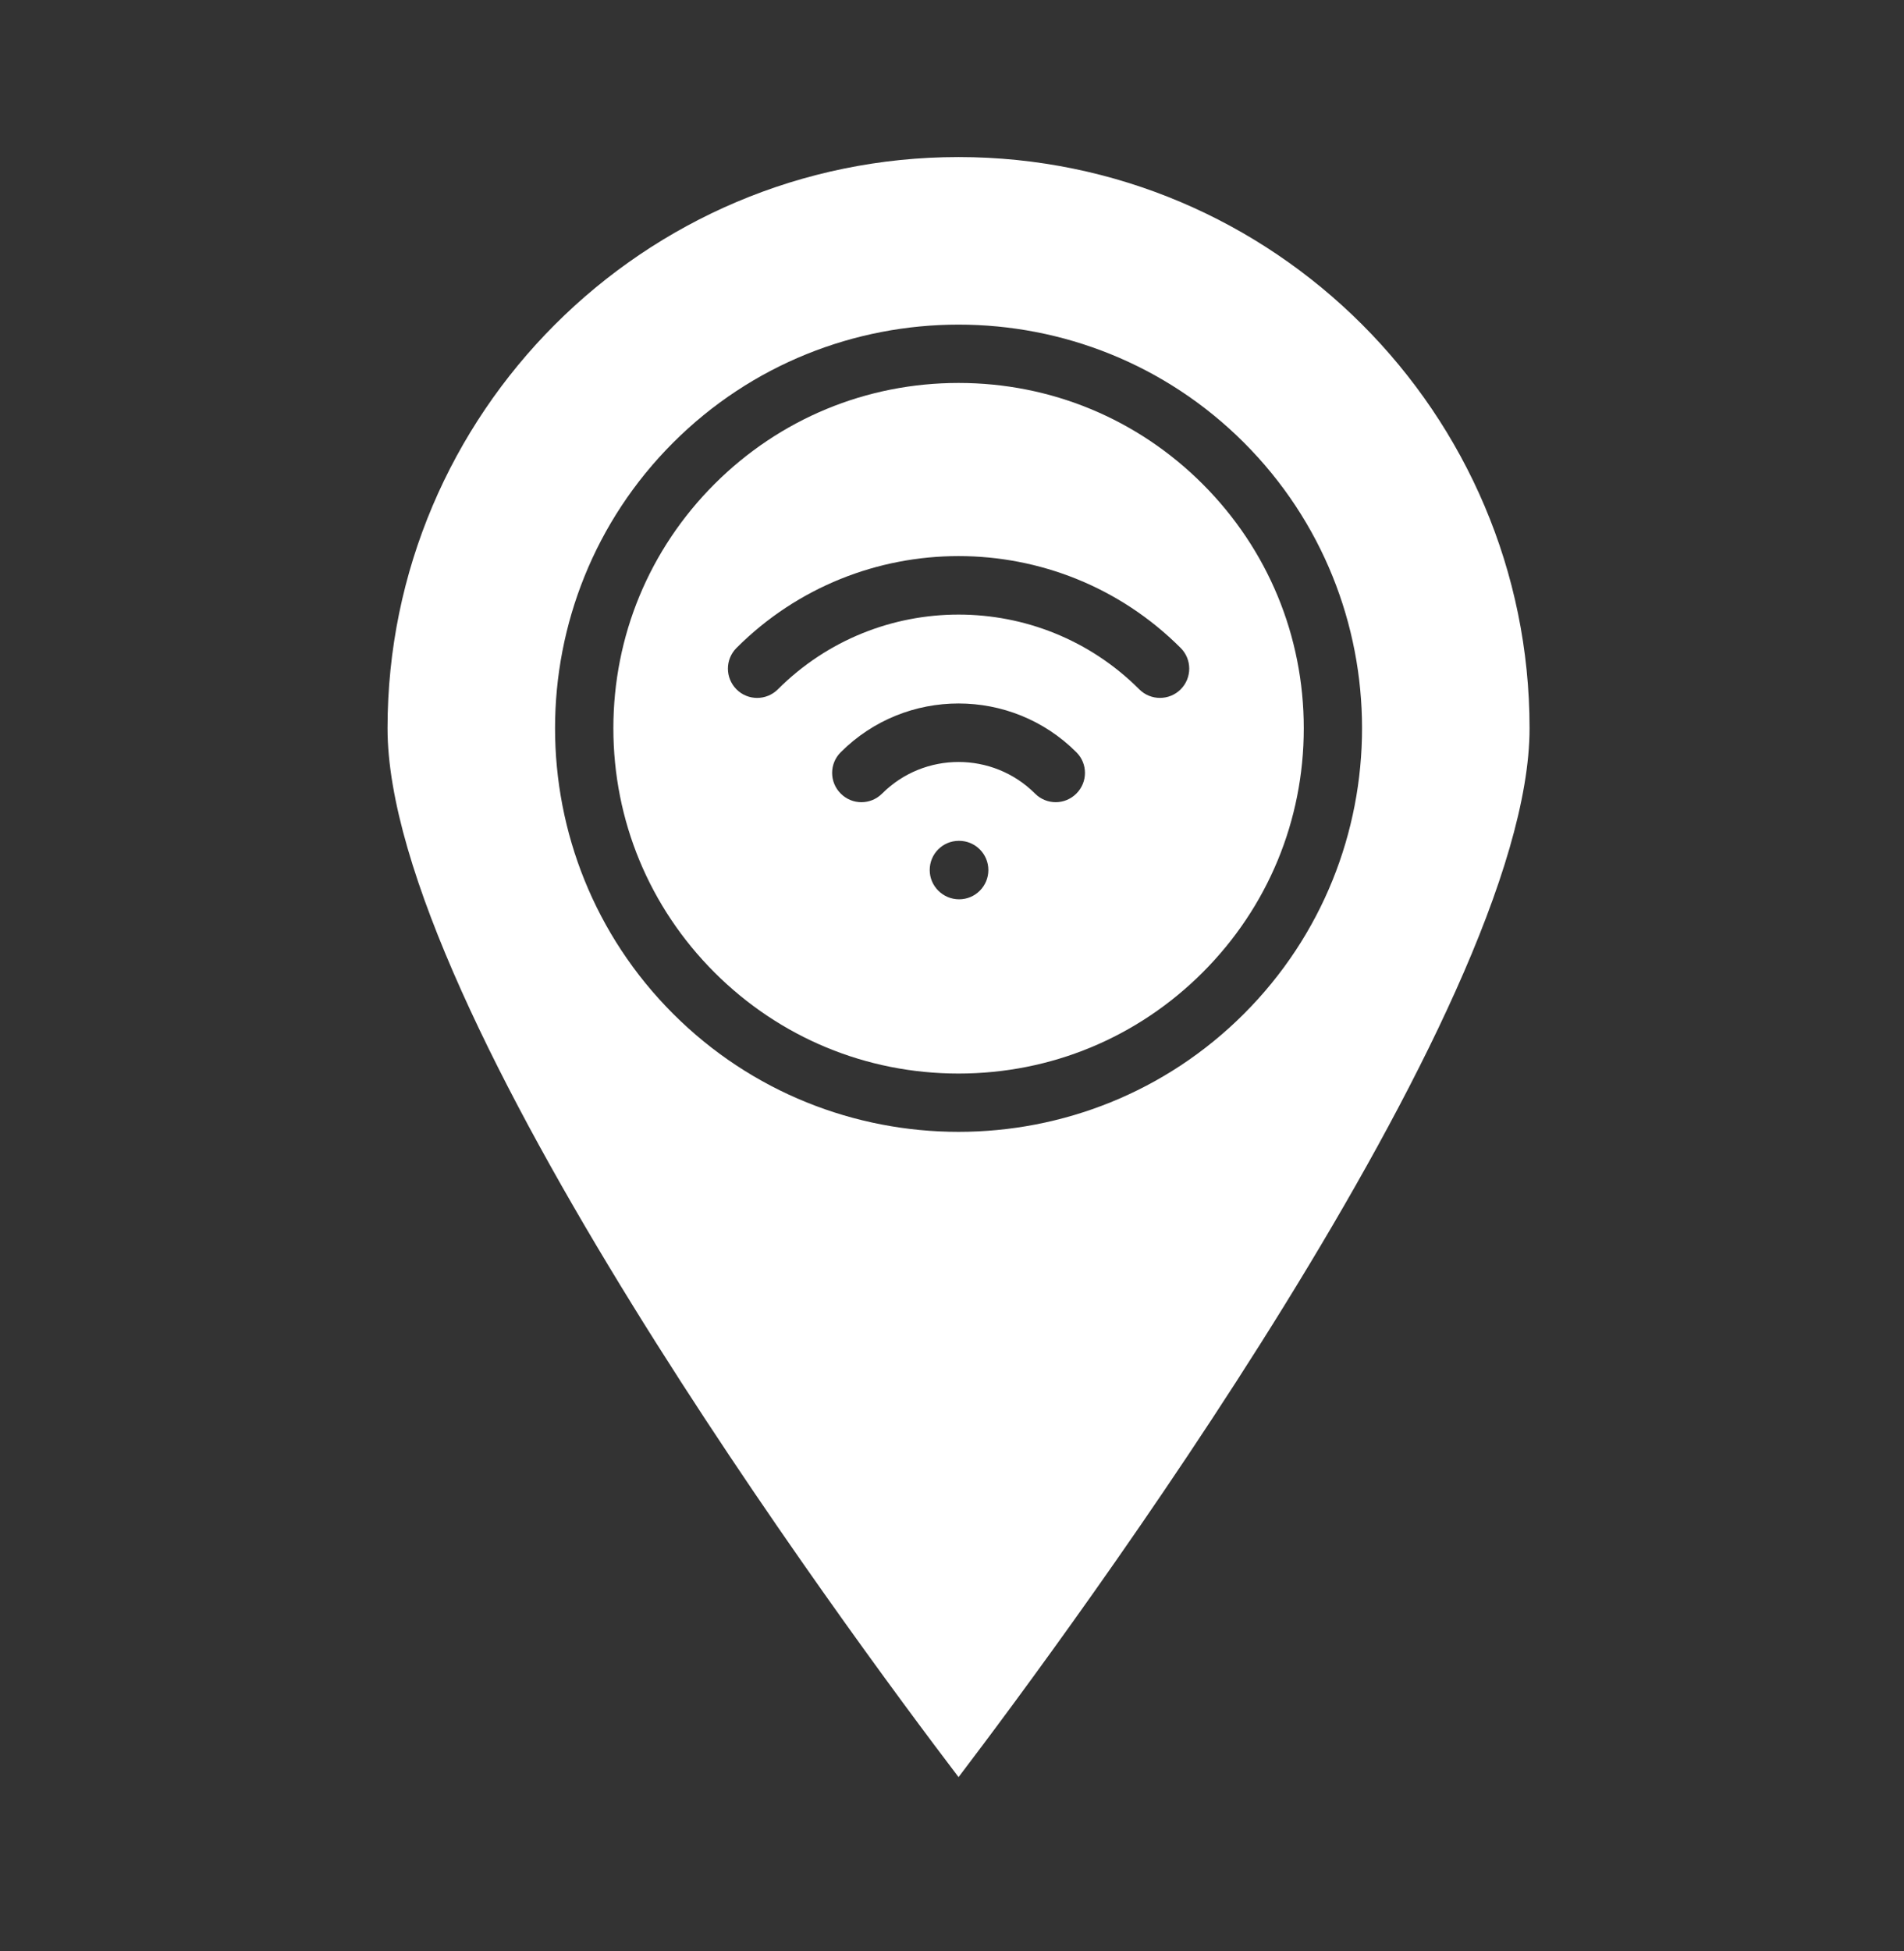
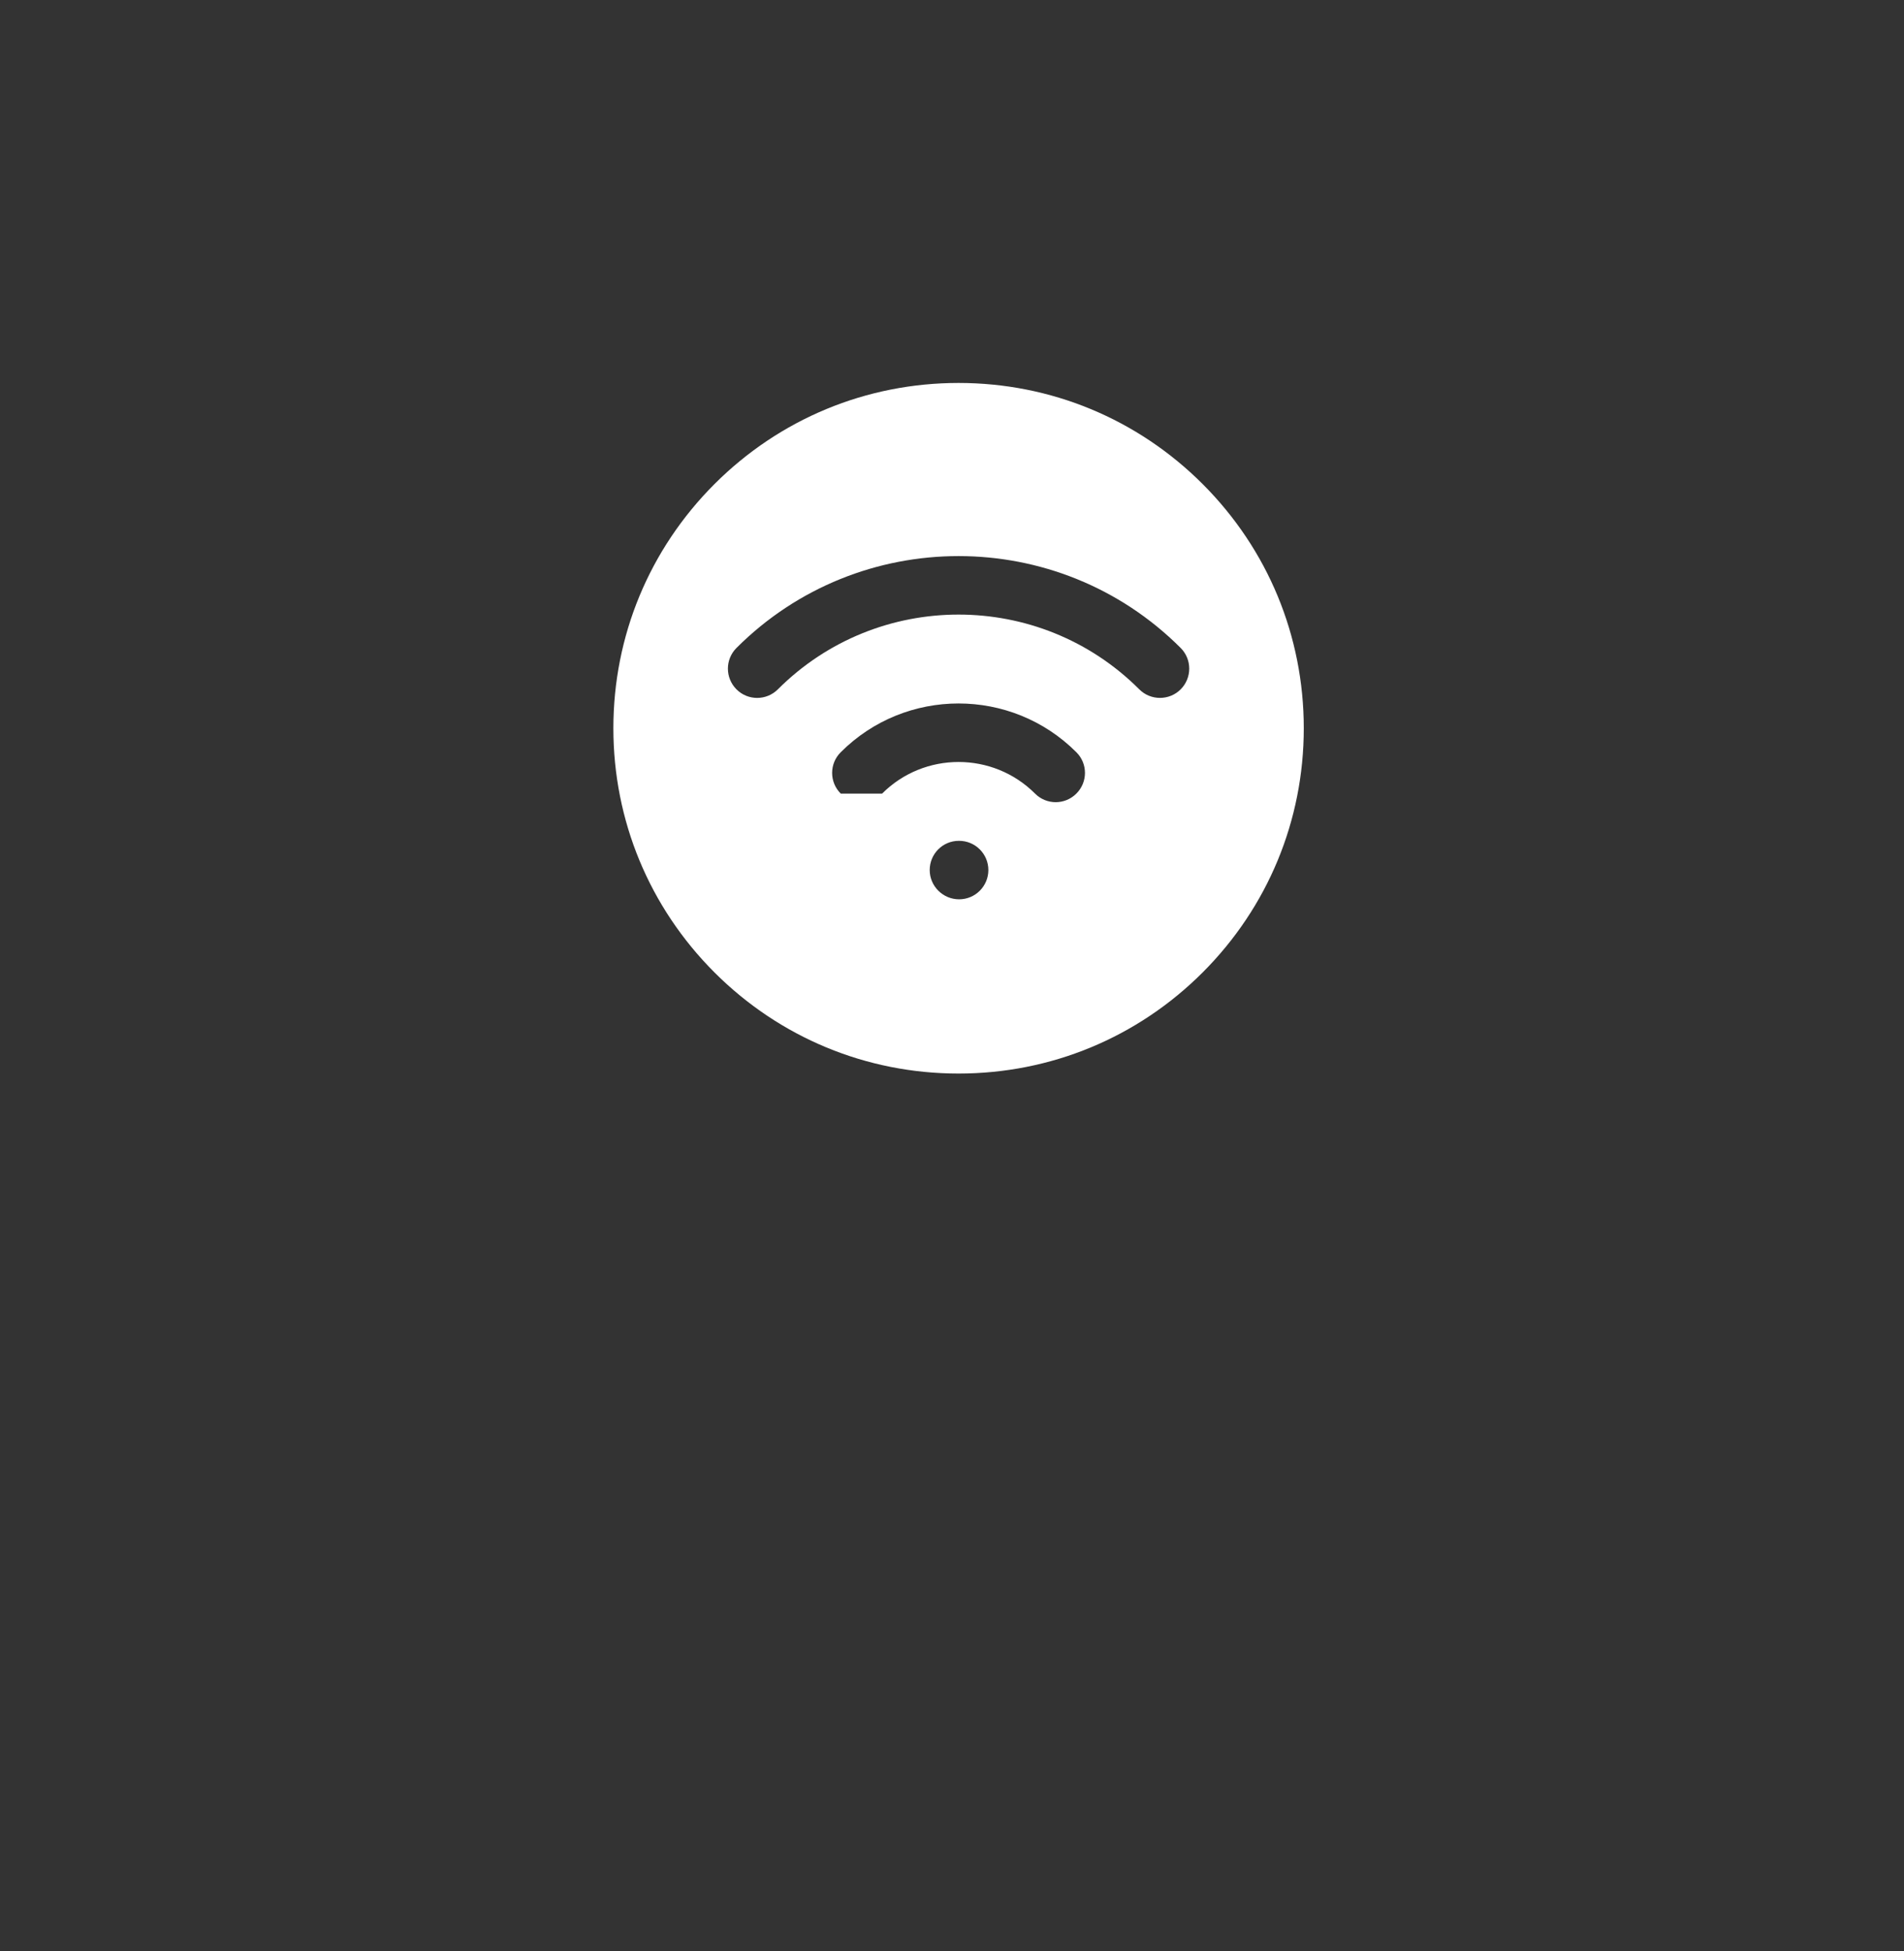
<svg xmlns="http://www.w3.org/2000/svg" width="41" height="42" viewBox="0 0 41 42" fill="none">
  <rect x="0" y="0" width="41" height="42" fill="#333333" stroke="none" />
-   <path d="M25.898 20.934C27.302 19.529 28.075 17.663 28.075 15.678C28.075 13.692 27.302 11.826 25.898 10.421C24.493 9.017 22.627 8.244 20.641 8.244C18.656 8.244 16.79 9.017 15.385 10.421C13.981 11.826 13.208 13.692 13.208 15.678C13.208 17.663 13.981 19.529 15.385 20.934C16.79 22.338 18.656 23.111 20.641 23.111C22.627 23.111 24.493 22.338 25.898 20.934ZM15.859 14.84C15.613 14.593 15.613 14.195 15.859 13.949C18.496 11.312 22.787 11.312 25.424 13.949C25.67 14.195 25.67 14.593 25.424 14.84C25.301 14.963 25.14 15.024 24.978 15.024C24.817 15.024 24.656 14.963 24.533 14.84C22.387 12.694 18.896 12.694 16.75 14.84C16.503 15.086 16.105 15.086 15.859 14.84ZM18.104 17.084C17.857 16.838 17.857 16.439 18.104 16.194C19.503 14.794 21.779 14.794 23.178 16.194C23.425 16.439 23.425 16.838 23.178 17.084C23.055 17.207 22.894 17.269 22.733 17.269C22.572 17.269 22.41 17.207 22.288 17.084C21.38 16.177 19.903 16.177 18.995 17.084C18.748 17.331 18.35 17.331 18.104 17.084ZM20.02 18.73C20.02 18.383 20.299 18.101 20.647 18.101H20.653C21.001 18.101 21.283 18.383 21.283 18.73C21.283 19.078 21.001 19.36 20.653 19.36C20.306 19.36 20.02 19.078 20.02 18.73Z" fill="white" />
-   <path d="M32.937 15.677C32.937 8.897 27.421 3.381 20.641 3.381C13.861 3.381 8.345 8.897 8.345 15.677C8.345 21.737 18.284 35.16 20.641 38.257C22.998 35.16 32.937 21.737 32.937 15.677ZM14.494 9.53C17.884 6.141 23.399 6.141 26.788 9.53C30.177 12.92 30.177 18.435 26.788 21.824C25.093 23.519 22.867 24.366 20.641 24.366C18.415 24.366 16.189 23.519 14.494 21.824C11.105 18.435 11.105 12.92 14.494 9.53Z" fill="white" />
+   <path d="M25.898 20.934C27.302 19.529 28.075 17.663 28.075 15.678C28.075 13.692 27.302 11.826 25.898 10.421C24.493 9.017 22.627 8.244 20.641 8.244C18.656 8.244 16.79 9.017 15.385 10.421C13.981 11.826 13.208 13.692 13.208 15.678C13.208 17.663 13.981 19.529 15.385 20.934C16.79 22.338 18.656 23.111 20.641 23.111C22.627 23.111 24.493 22.338 25.898 20.934ZM15.859 14.84C15.613 14.593 15.613 14.195 15.859 13.949C18.496 11.312 22.787 11.312 25.424 13.949C25.67 14.195 25.67 14.593 25.424 14.84C25.301 14.963 25.14 15.024 24.978 15.024C24.817 15.024 24.656 14.963 24.533 14.84C22.387 12.694 18.896 12.694 16.75 14.84C16.503 15.086 16.105 15.086 15.859 14.84ZM18.104 17.084C17.857 16.838 17.857 16.439 18.104 16.194C19.503 14.794 21.779 14.794 23.178 16.194C23.425 16.439 23.425 16.838 23.178 17.084C23.055 17.207 22.894 17.269 22.733 17.269C22.572 17.269 22.41 17.207 22.288 17.084C21.38 16.177 19.903 16.177 18.995 17.084ZM20.02 18.73C20.02 18.383 20.299 18.101 20.647 18.101H20.653C21.001 18.101 21.283 18.383 21.283 18.73C21.283 19.078 21.001 19.36 20.653 19.36C20.306 19.36 20.02 19.078 20.02 18.73Z" fill="white" />
</svg>